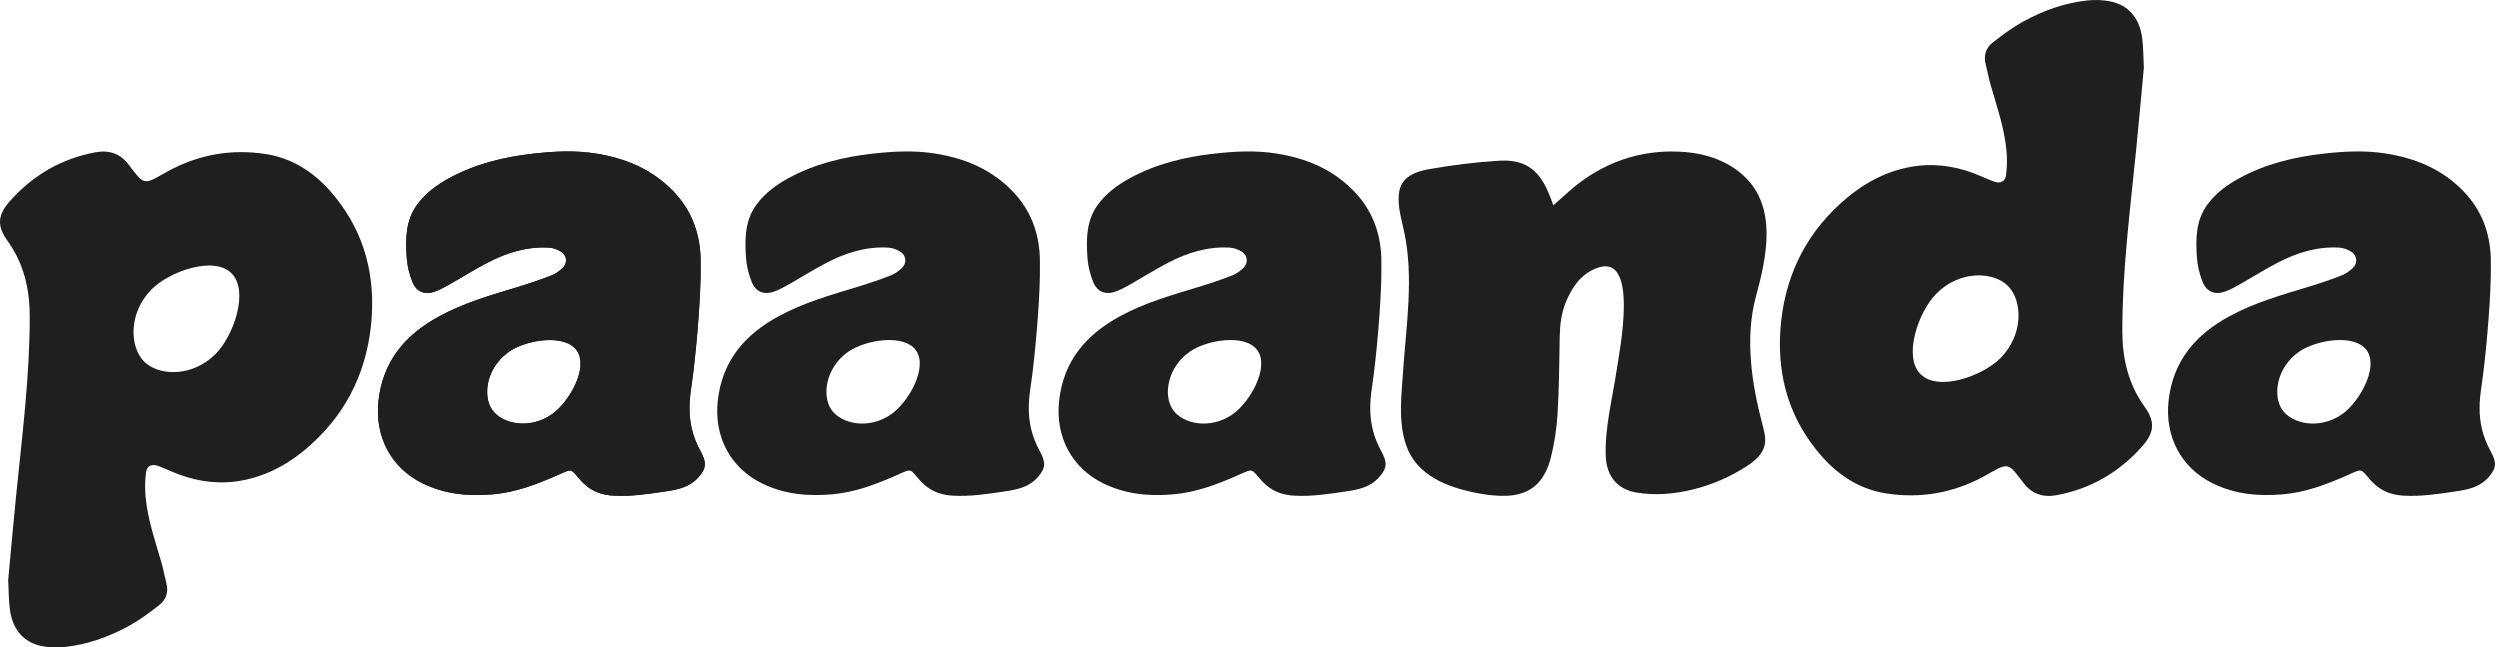
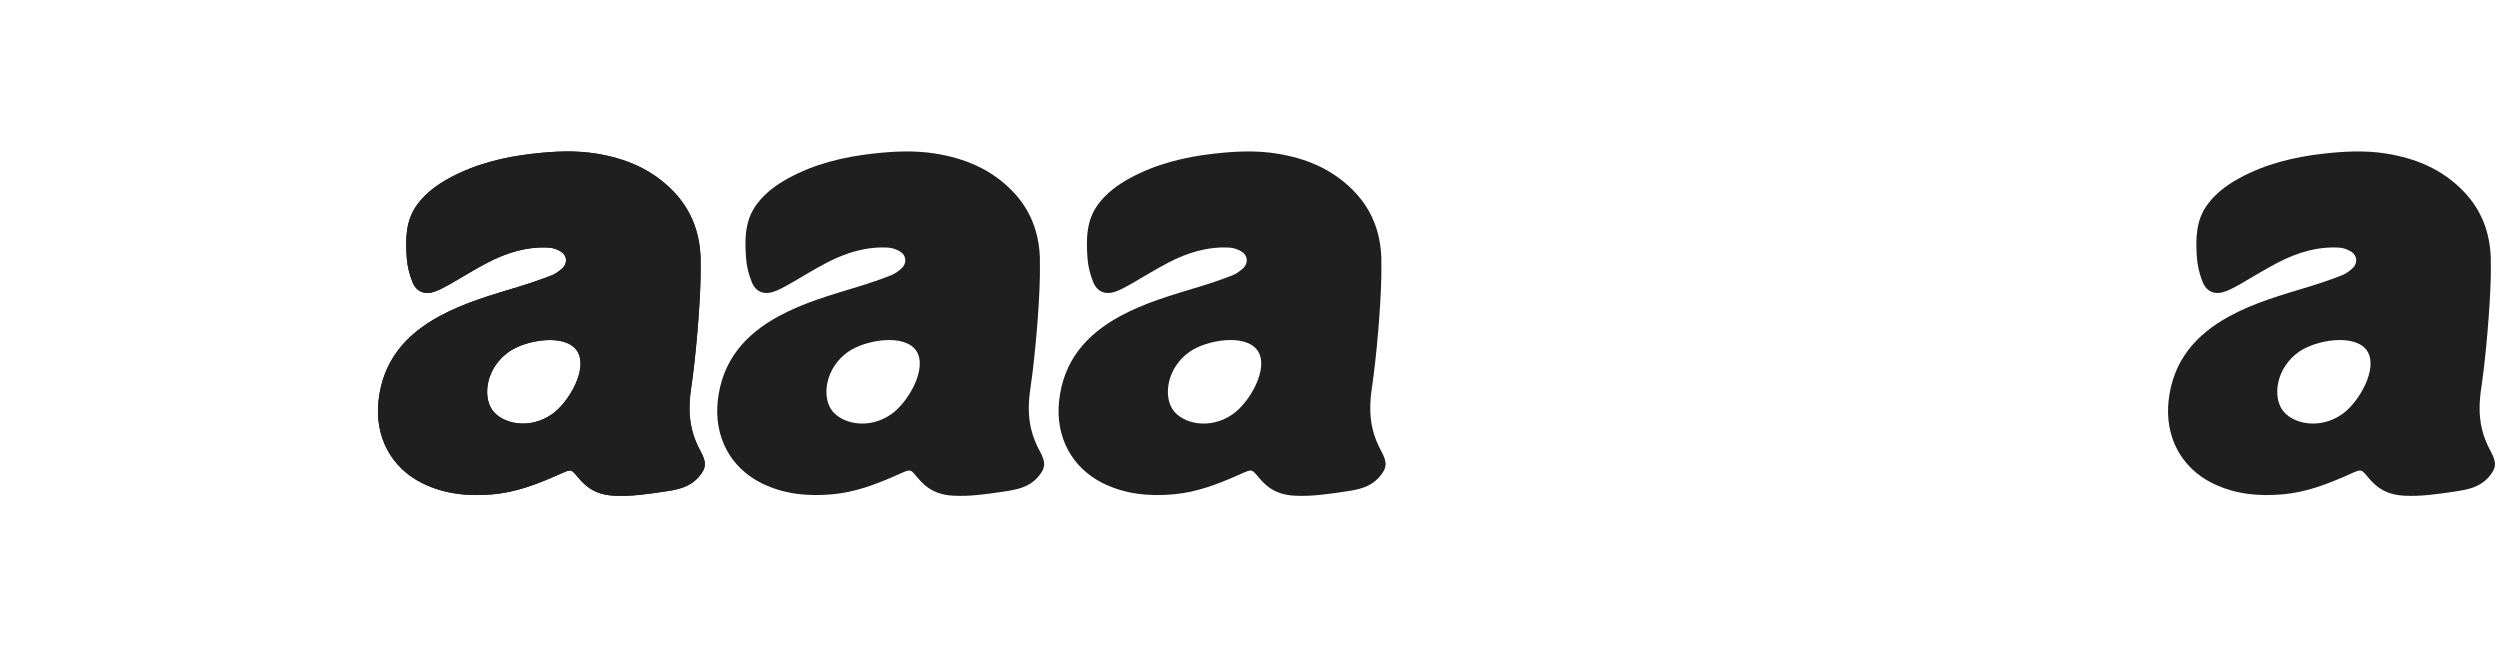
<svg xmlns="http://www.w3.org/2000/svg" width="139" height="36" viewBox="0 0 139 36" fill="none">
-   <path d="M86.364 11.415C86.626 11.179 86.916 10.927 87.206 10.668C89.046 9.018 91.303 8.243 93.739 8.457C94.899 8.558 96.053 8.956 96.928 9.753C98.84 11.494 98.232 14.278 97.625 16.507C97.006 18.803 97.396 21.352 97.993 23.608C98.087 23.973 98.193 24.349 98.121 24.72C98.015 25.253 97.569 25.629 97.123 25.916C95.395 27.049 93.031 27.729 90.991 27.386C89.932 27.212 89.324 26.483 89.28 25.365C89.219 23.794 89.653 22.149 89.882 20.605C90.038 19.533 91.175 13.975 88.761 14.912C87.897 15.249 87.407 15.962 87.061 16.799C86.81 17.411 86.732 18.056 86.721 18.719C86.693 20.184 86.688 21.655 86.593 23.114C86.543 23.872 86.42 24.669 86.236 25.405C86.086 26.028 85.807 26.64 85.322 27.038C84.887 27.398 84.324 27.549 83.767 27.566C82.903 27.594 81.955 27.414 81.124 27.173C80.361 26.948 79.603 26.606 79.012 26.045C77.579 24.697 77.886 22.469 78.008 20.678C78.181 18.129 78.622 15.384 78.064 12.858C77.936 12.268 77.763 11.673 77.763 11.061C77.763 10.764 77.808 10.455 77.958 10.202C78.281 9.669 78.962 9.489 79.519 9.394C80.768 9.175 82.033 9.018 83.299 8.939C84.703 8.838 85.539 9.372 86.097 10.719C86.214 10.983 86.303 11.247 86.364 11.415Z" fill="#201F1F" />
-   <path d="M18.349 10.612C17.39 9.529 16.203 8.782 14.765 8.563C12.864 8.271 11.052 8.591 9.352 9.512C9.101 9.652 8.851 9.798 8.594 9.933C8.137 10.169 7.92 10.124 7.602 9.731C7.451 9.551 7.312 9.366 7.173 9.181C6.704 8.535 6.058 8.327 5.305 8.468C3.404 8.821 1.81 9.753 0.534 11.202C-0.135 11.96 -0.174 12.571 0.411 13.38C1.325 14.649 1.654 16.069 1.654 17.601C1.654 20.919 1.236 24.203 0.902 27.499C0.74 29.099 0.601 30.698 0.456 32.242C0.483 32.815 0.483 33.331 0.545 33.842C0.679 34.987 1.303 35.723 2.34 35.925C2.741 36.004 3.176 36.02 3.583 35.975C4.865 35.841 6.063 35.408 7.184 34.791C7.775 34.465 8.321 34.056 8.856 33.64C9.23 33.348 9.38 32.927 9.252 32.433C9.152 32.046 9.085 31.647 8.973 31.265C8.628 30.075 8.215 28.896 8.098 27.65C8.053 27.19 8.059 26.713 8.12 26.258C8.171 25.893 8.438 25.781 8.789 25.904C9.04 25.994 9.285 26.106 9.536 26.213C10.668 26.701 11.844 26.926 13.07 26.774C14.709 26.567 16.103 25.798 17.312 24.697C19.392 22.811 20.479 20.425 20.668 17.624C20.841 14.969 20.116 12.611 18.349 10.612ZM11.995 19.673C10.679 20.998 8.806 20.902 8.009 20.1C7.212 19.297 7.117 17.41 8.432 16.086C9.419 15.092 11.894 14.205 12.875 15.199C13.862 16.187 12.981 18.679 11.995 19.673Z" fill="#201F1F" />
-   <path d="M101.306 25.388C102.264 26.471 103.452 27.218 104.89 27.437C106.791 27.729 108.602 27.409 110.303 26.488C110.553 26.348 110.804 26.202 111.061 26.067C111.518 25.831 111.735 25.876 112.053 26.269C112.203 26.449 112.343 26.634 112.482 26.819C112.95 27.465 113.597 27.673 114.35 27.532C116.25 27.179 117.845 26.247 119.121 24.798C119.79 24.041 119.829 23.429 119.244 22.62C118.33 21.352 118.001 19.931 118.001 18.399C118.001 15.081 118.419 11.797 118.753 8.501C118.915 6.901 119.054 5.301 119.199 3.758C119.171 3.185 119.171 2.669 119.11 2.158C118.976 1.013 118.352 0.277 117.315 0.075C116.914 -0.004 116.479 -0.02 116.072 0.024C114.79 0.159 113.591 0.591 112.471 1.209C111.88 1.535 111.334 1.944 110.799 2.36C110.425 2.652 110.275 3.073 110.403 3.567C110.503 3.954 110.57 4.353 110.682 4.734C111.027 5.925 111.44 7.104 111.557 8.35C111.601 8.81 111.596 9.287 111.535 9.742C111.484 10.107 111.217 10.219 110.866 10.096C110.615 10.006 110.369 9.894 110.119 9.787C108.987 9.299 107.811 9.074 106.584 9.226C104.946 9.433 103.552 10.202 102.342 11.303C100.263 13.189 99.176 15.575 98.987 18.376C98.814 21.032 99.538 23.389 101.306 25.388ZM107.66 16.327C108.976 15.002 110.849 15.098 111.646 15.9C112.443 16.703 112.538 18.59 111.222 19.914C110.236 20.908 107.761 21.795 106.78 20.801C105.793 19.813 106.674 17.321 107.66 16.327Z" fill="#201F1F" />
  <path d="M38.952 25.09C38.74 24.703 38.568 24.282 38.467 23.85C38.283 23.086 38.317 22.306 38.434 21.537C38.679 19.892 38.924 17.062 38.952 15.395C38.952 15.03 38.963 14.665 38.952 14.3C38.897 12.891 38.423 11.656 37.436 10.635C36.26 9.416 34.794 8.805 33.155 8.541C31.979 8.35 30.802 8.412 29.626 8.546C27.993 8.732 26.41 9.119 24.955 9.916C24.292 10.281 23.684 10.725 23.221 11.342C22.547 12.235 22.541 13.279 22.614 14.323C22.642 14.778 22.759 15.249 22.931 15.676C23.16 16.248 23.645 16.417 24.214 16.198C24.481 16.097 24.738 15.957 24.988 15.816C25.702 15.412 26.393 14.974 27.118 14.598C28.177 14.048 29.303 13.7 30.513 13.767C30.752 13.778 31.009 13.874 31.209 14.003C31.538 14.222 31.561 14.649 31.265 14.918C31.081 15.086 30.869 15.238 30.641 15.322C30.044 15.552 29.437 15.76 28.829 15.945C27.33 16.4 25.813 16.827 24.425 17.585C22.547 18.606 21.282 20.066 21.042 22.3C20.835 24.265 21.727 26 23.489 26.87C24.738 27.487 26.07 27.605 27.43 27.482C28.656 27.369 29.794 26.948 30.914 26.454C31.906 26.017 31.678 26.039 32.319 26.746C32.335 26.769 32.358 26.791 32.38 26.808C32.865 27.313 33.456 27.527 34.142 27.56C35.056 27.611 36.009 27.471 36.912 27.336C37.648 27.229 38.328 27.111 38.846 26.522C39.292 26.011 39.281 25.697 38.952 25.09ZM30.691 23.03C29.42 23.917 27.898 23.558 27.363 22.783C26.828 22.008 27.029 20.448 28.3 19.555C29.253 18.893 31.41 18.533 32.073 19.493C32.737 20.453 31.644 22.362 30.691 23.03Z" fill="#201F1F" />
  <path d="M57.816 25.09C57.604 24.703 57.431 24.282 57.331 23.85C57.147 23.086 57.181 22.306 57.298 21.537C57.543 19.892 57.788 17.062 57.816 15.395C57.816 15.03 57.827 14.665 57.816 14.3C57.76 12.891 57.286 11.656 56.3 10.635C55.124 9.416 53.658 8.805 52.019 8.541C50.843 8.35 49.666 8.412 48.49 8.546C46.857 8.732 45.274 9.119 43.819 9.916C43.155 10.281 42.548 10.725 42.085 11.342C41.411 12.235 41.405 13.279 41.478 14.323C41.505 14.778 41.623 15.249 41.795 15.676C42.024 16.248 42.509 16.417 43.077 16.198C43.345 16.097 43.601 15.957 43.852 15.816C44.566 15.412 45.257 14.974 45.982 14.598C47.041 14.048 48.167 13.7 49.376 13.767C49.616 13.778 49.873 13.874 50.073 14.003C50.402 14.222 50.424 14.649 50.129 14.918C49.945 15.086 49.733 15.238 49.505 15.322C48.908 15.552 48.301 15.76 47.693 15.945C46.194 16.4 44.677 16.827 43.289 17.585C41.411 18.606 40.145 20.066 39.906 22.3C39.699 24.265 40.591 26 42.353 26.87C43.601 27.487 44.934 27.605 46.294 27.482C47.52 27.369 48.657 26.948 49.778 26.454C50.77 26.017 50.541 26.039 51.182 26.746C51.199 26.769 51.222 26.791 51.244 26.808C51.729 27.313 52.32 27.527 53.005 27.56C53.92 27.611 54.873 27.471 55.776 27.336C56.512 27.229 57.192 27.111 57.71 26.522C58.156 26.011 58.145 25.697 57.816 25.09ZM49.555 23.03C48.284 23.917 46.762 23.558 46.227 22.783C45.692 22.008 45.892 20.448 47.163 19.555C48.117 18.893 50.274 18.533 50.937 19.493C51.601 20.453 50.508 22.362 49.555 23.03Z" fill="#201F1F" />
  <path d="M76.801 25.09C76.589 24.703 76.416 24.282 76.316 23.85C76.132 23.086 76.165 22.306 76.282 21.537C76.528 19.892 76.773 17.062 76.801 15.395C76.801 15.03 76.812 14.665 76.801 14.3C76.745 12.891 76.271 11.656 75.284 10.635C74.108 9.416 72.642 8.805 71.003 8.541C69.827 8.35 68.651 8.412 67.475 8.546C65.841 8.732 64.258 9.119 62.803 9.916C62.14 10.281 61.532 10.725 61.07 11.342C60.395 12.235 60.39 13.279 60.462 14.323C60.49 14.778 60.607 15.249 60.78 15.676C61.008 16.248 61.493 16.417 62.062 16.198C62.33 16.097 62.586 15.957 62.837 15.816C63.55 15.412 64.242 14.974 64.966 14.598C66.025 14.048 67.151 13.7 68.361 13.767C68.601 13.778 68.857 13.874 69.058 14.003C69.387 14.222 69.409 14.649 69.114 14.918C68.93 15.086 68.718 15.238 68.489 15.322C67.893 15.552 67.285 15.76 66.672 15.945C65.173 16.4 63.656 16.827 62.268 17.585C60.39 18.606 59.124 20.066 58.885 22.3C58.678 24.265 59.57 26 61.332 26.87C62.581 27.487 63.913 27.605 65.273 27.482C66.499 27.369 67.636 26.948 68.757 26.454C69.749 26.017 69.521 26.039 70.162 26.746C70.178 26.769 70.201 26.791 70.223 26.808C70.708 27.313 71.299 27.527 71.984 27.56C72.899 27.611 73.852 27.471 74.755 27.336C75.491 27.229 76.171 27.111 76.689 26.522C77.141 26.011 77.13 25.697 76.801 25.09ZM68.54 23.03C67.269 23.917 65.747 23.558 65.212 22.783C64.677 22.008 64.877 20.448 66.148 19.555C67.101 18.893 69.259 18.533 69.922 19.493C70.585 20.453 69.493 22.362 68.54 23.03Z" fill="#201F1F" />
  <path d="M138.481 25.09C138.269 24.703 138.096 24.282 137.996 23.85C137.812 23.086 137.845 22.306 137.963 21.537C138.208 19.892 138.453 17.062 138.487 15.395C138.487 15.03 138.498 14.665 138.487 14.3C138.431 12.891 137.957 11.656 136.97 10.635C135.794 9.416 134.328 8.805 132.689 8.541C131.513 8.35 130.337 8.412 129.161 8.546C127.527 8.732 125.944 9.119 124.489 9.916C123.826 10.281 123.218 10.725 122.756 11.342C122.081 12.235 122.076 13.279 122.148 14.323C122.182 14.778 122.293 15.249 122.466 15.676C122.694 16.248 123.179 16.417 123.748 16.198C124.015 16.097 124.272 15.957 124.523 15.816C125.236 15.412 125.927 14.974 126.652 14.598C127.711 14.048 128.837 13.7 130.047 13.767C130.287 13.778 130.543 13.874 130.744 14.003C131.073 14.222 131.095 14.649 130.799 14.918C130.616 15.086 130.404 15.238 130.175 15.322C129.579 15.552 128.971 15.76 128.358 15.945C126.858 16.4 125.342 16.827 123.954 17.585C122.076 18.606 120.81 20.066 120.571 22.3C120.364 24.265 121.256 26 123.018 26.87C124.266 27.487 125.599 27.605 126.959 27.482C128.185 27.369 129.322 26.948 130.443 26.454C131.435 26.017 131.206 26.039 131.847 26.746C131.864 26.769 131.886 26.791 131.909 26.808C132.394 27.313 132.985 27.527 133.67 27.56C134.584 27.611 135.538 27.471 136.441 27.336C137.177 27.229 137.857 27.111 138.375 26.522C138.821 26.011 138.81 25.697 138.481 25.09ZM130.22 23.03C128.949 23.917 127.427 23.558 126.892 22.783C126.357 22.008 126.557 20.448 127.828 19.555C128.782 18.893 130.939 18.533 131.602 19.493C132.26 20.453 131.173 22.362 130.22 23.03Z" fill="#201F1F" />
  <path d="M38.952 25.09C38.74 24.703 38.568 24.282 38.467 23.85C38.283 23.086 38.317 22.306 38.434 21.537C38.679 19.892 38.924 17.062 38.952 15.395C38.952 15.03 38.963 14.665 38.952 14.3C38.897 12.891 38.423 11.656 37.436 10.635C36.26 9.416 34.794 8.805 33.155 8.541C31.979 8.35 30.802 8.412 29.626 8.546C27.993 8.732 26.41 9.119 24.955 9.916C24.292 10.281 23.684 10.725 23.221 11.342C22.547 12.235 22.541 13.279 22.614 14.323C22.642 14.778 22.759 15.249 22.931 15.676C23.16 16.248 23.645 16.417 24.214 16.198C24.481 16.097 24.738 15.957 24.988 15.816C25.702 15.412 26.393 14.974 27.118 14.598C28.177 14.048 29.303 13.7 30.513 13.767C30.752 13.778 31.009 13.874 31.209 14.003C31.538 14.222 31.561 14.649 31.265 14.918C31.081 15.086 30.869 15.238 30.641 15.322C30.044 15.552 29.437 15.76 28.829 15.945C27.33 16.4 25.813 16.827 24.425 17.585C22.547 18.606 21.282 20.066 21.042 22.3C20.835 24.265 21.727 26 23.489 26.87C24.738 27.487 26.07 27.605 27.43 27.482C28.656 27.369 29.794 26.948 30.914 26.454C31.906 26.017 31.678 26.039 32.319 26.746C32.335 26.769 32.358 26.791 32.38 26.808C32.865 27.313 33.456 27.527 34.142 27.56C35.056 27.611 36.009 27.471 36.912 27.336C37.648 27.229 38.328 27.111 38.846 26.522C39.292 26.011 39.281 25.697 38.952 25.09ZM30.691 23.03C29.42 23.917 27.898 23.558 27.363 22.783C26.828 22.008 27.029 20.448 28.3 19.555C29.253 18.893 31.41 18.533 32.073 19.493C32.737 20.453 31.644 22.362 30.691 23.03Z" fill="#201F1F" />
</svg>